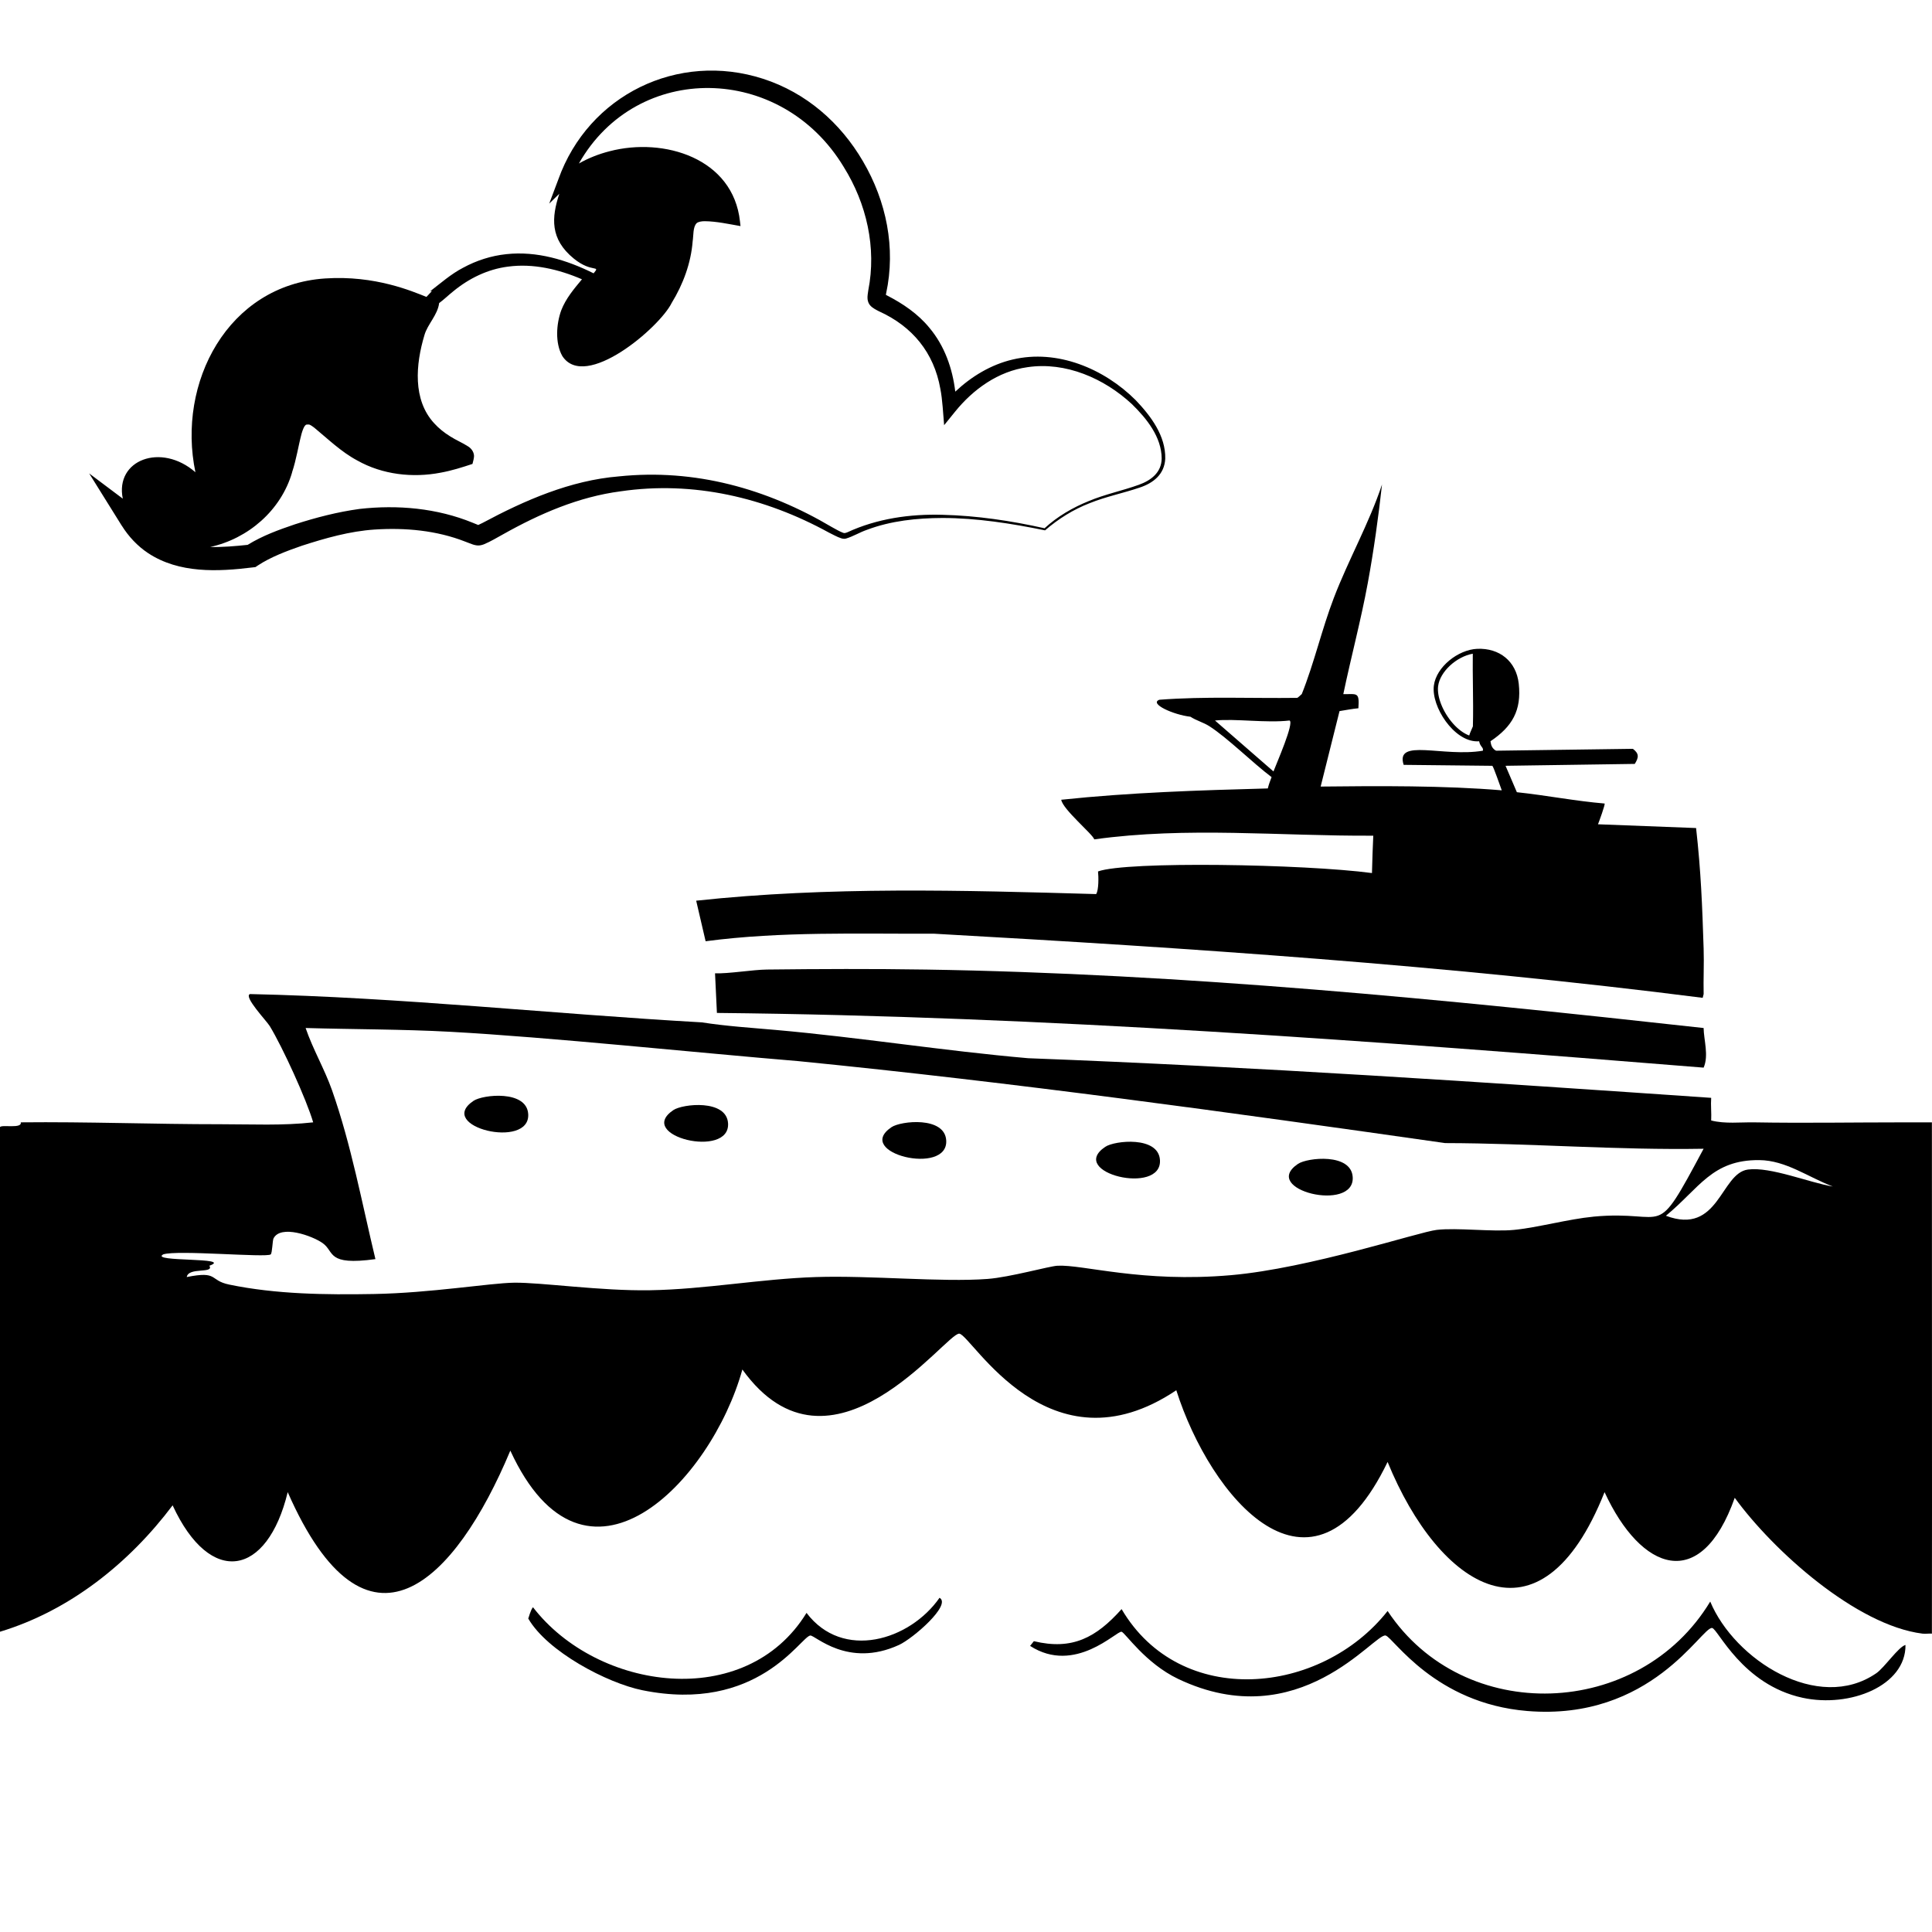
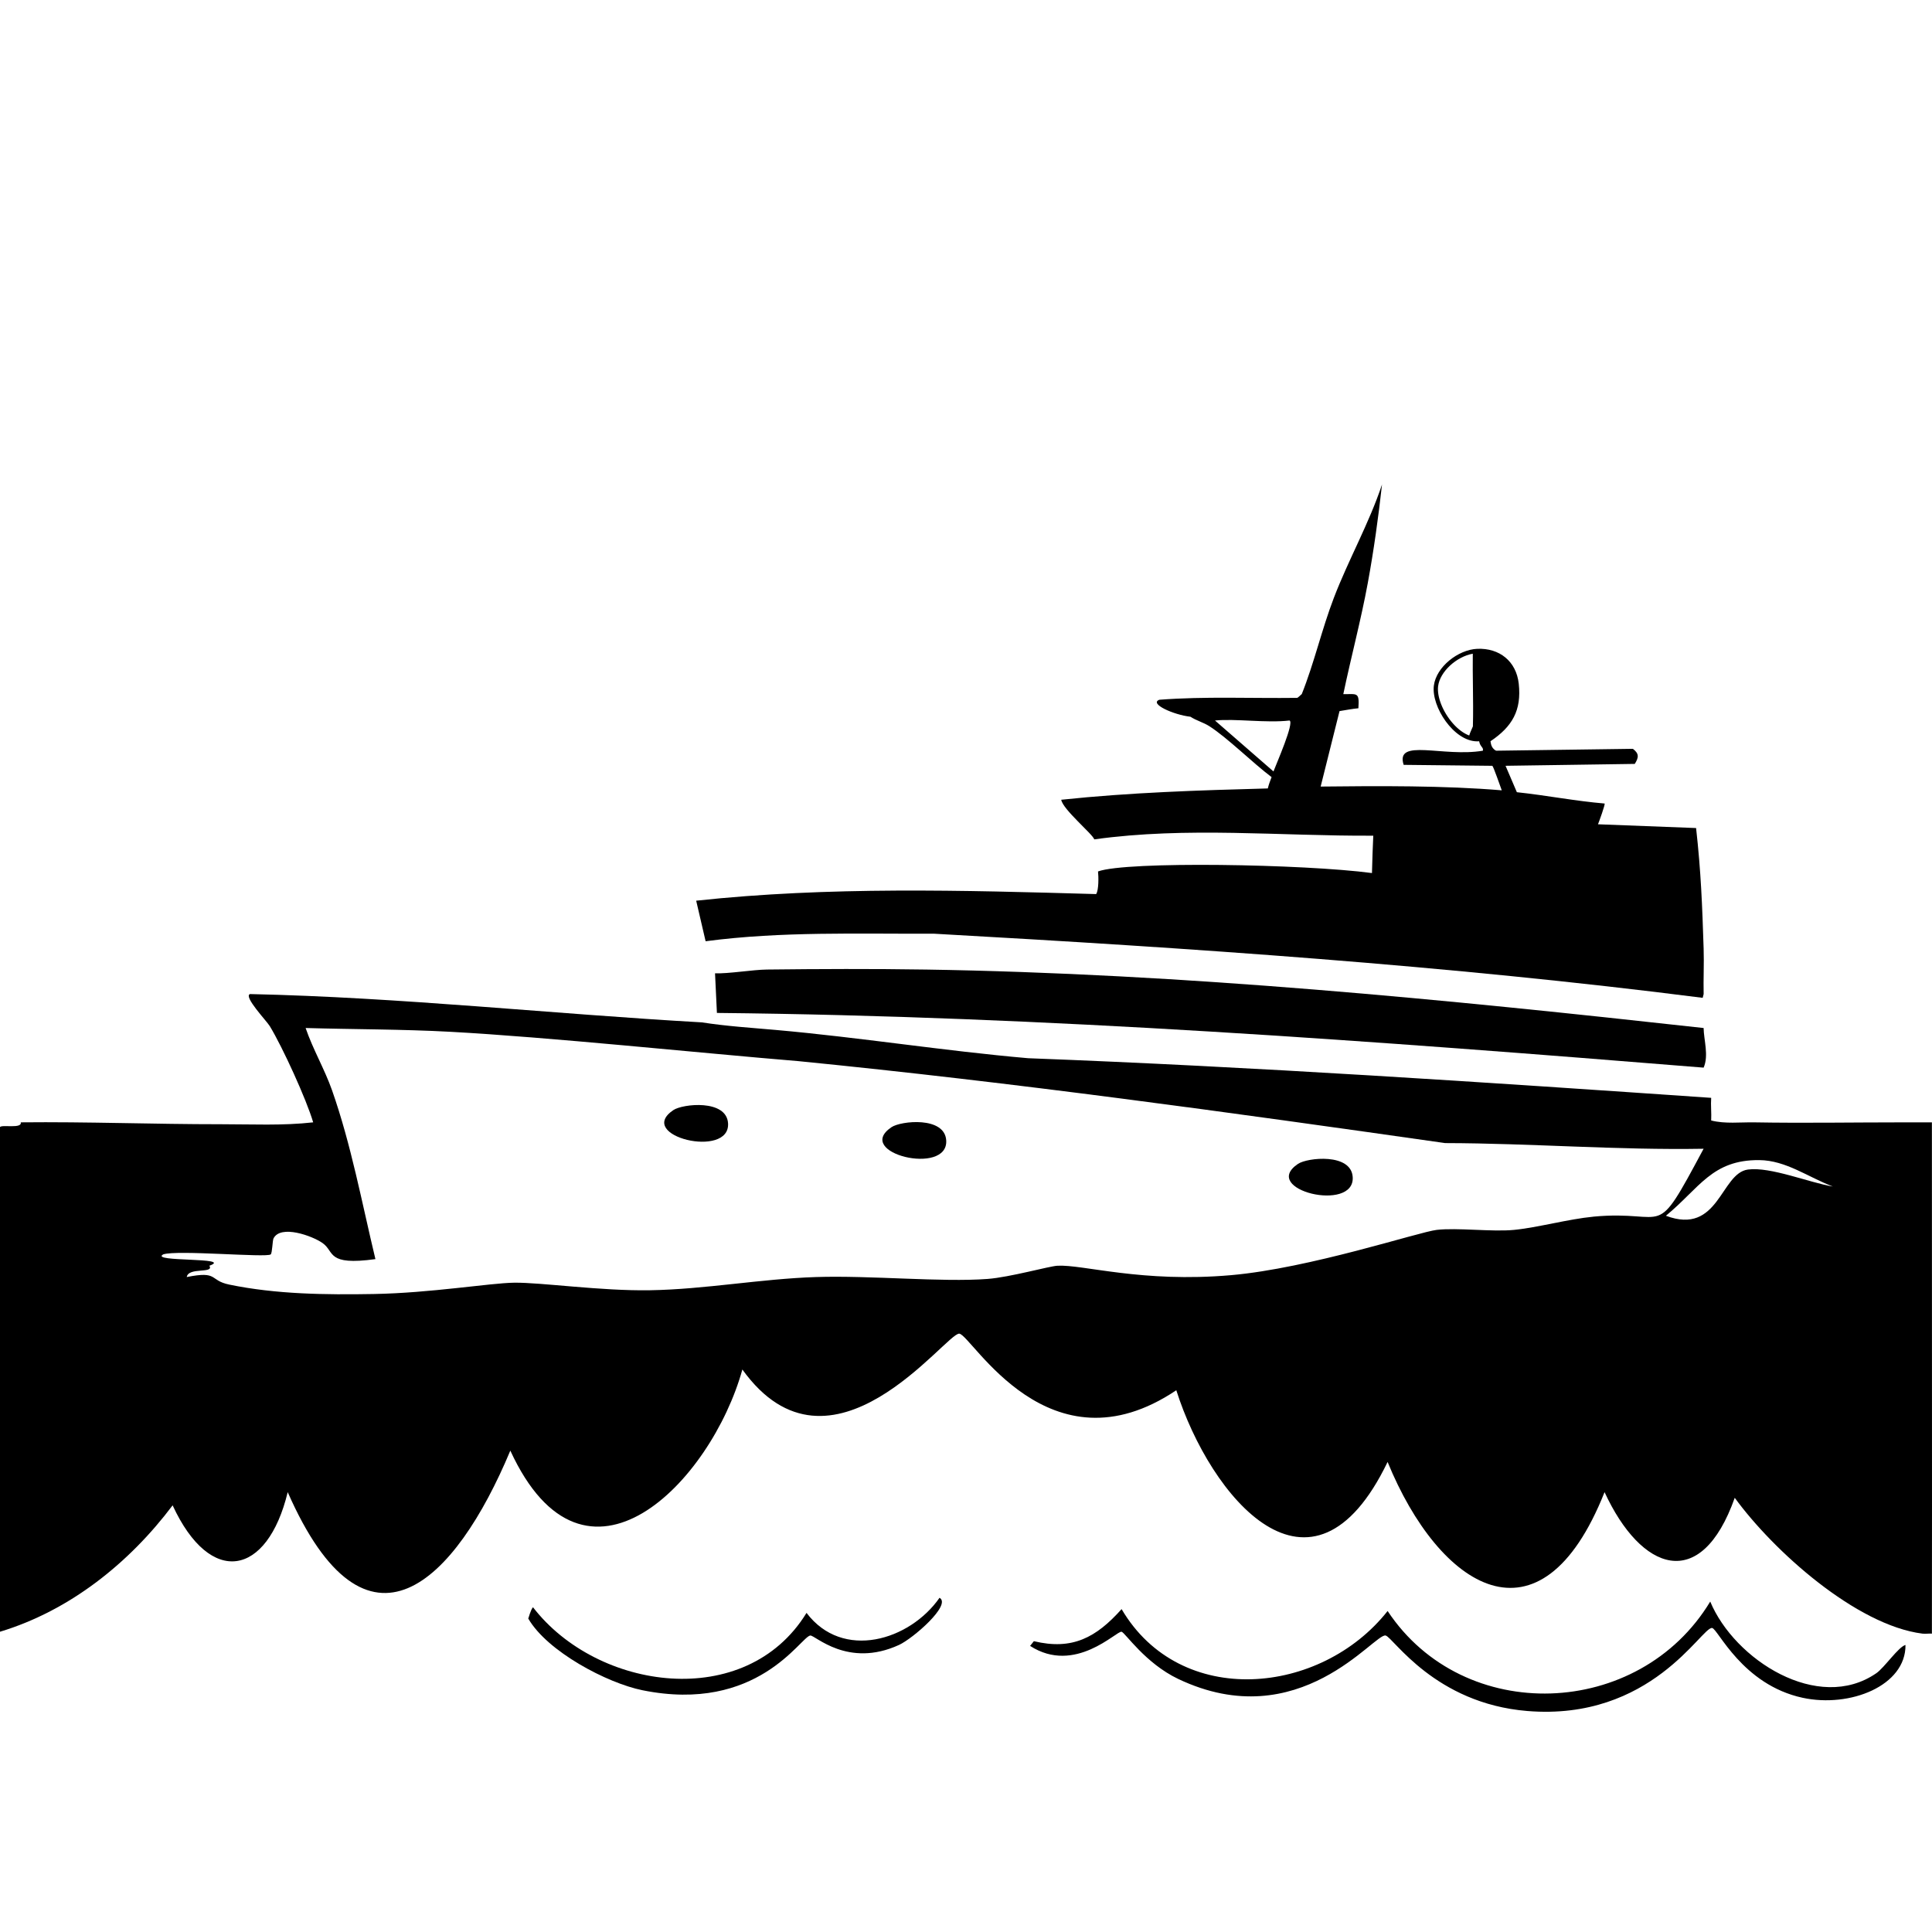
<svg xmlns="http://www.w3.org/2000/svg" id="Layer_2" viewBox="0 0 1200 1200">
  <defs>
    <style>.cls-1{fill:none;}</style>
  </defs>
  <g id="Layer_1-2">
    <path d="M1089.79,697.12c-8.88-.16-18.25,1.05-26.95-1.17.24-4.66-.33-9.42,0-14.06-141.29-9.72-282.64-19.24-424.2-24.61-52.49-4.56-104.54-12.94-157.02-17.58-15.24-1.35-30.57-2.32-45.7-4.69-93.6-5.28-186.89-15.53-280.65-17.58-4.2,1.49,10.35,16.71,12.3,19.92,7.95,13.08,22.79,45.56,26.95,59.76-19.01,2.15-38.34,1.16-57.42,1.17-41.39.02-82.87-1.6-124.21-1.17.89,4.16-11.68,1.22-12.89,2.93v309.36c0,1.76.06-1.8,0,1.76,0,.78,0,1.56,0,2.34,43.31-13.09,80.25-42.66,107.22-78.51,23.48,50.84,58.84,44.17,71.48-8.2,49.03,111.48,104.06,56.04,138.27-25.78,46.43,100.7,124.74,19.42,144.13-50.39,54.99,76.43,126.76-23.25,134.76-22.26,7.78.96,55.64,88.22,134.76,35.15,21.09,66.37,84,142.54,131.24,44.53,32.02,78.37,94.88,119.18,134.76,18.75,22.66,49.13,59.78,62.96,80.86,3.52,24.01,32.99,75.43,79.16,116.6,84.37,1.9.24,3.94-.16,5.86,0,.16-105.85-.05-211.71,0-317.56h-18.75c-30.44,0-60.97.53-91.4,0M989.6,755.71c-15.27,1.44-34.87,6.82-49.22,8.2-13.7,1.32-35.22-1.48-48.04,0-11.11,1.28-78.76,23.84-127.73,28.12-55.45,4.85-92-6.73-107.81-5.86-5.22.29-29.52,7.15-43.36,8.2-28.56,2.16-72.58-2.27-106.64-1.17-34.21,1.1-68.87,7.64-103.12,8.2-30.6.51-67.69-4.93-84.37-4.69-15.15.22-51.74,6.41-87.3,7.03-29.77.52-60.41.19-89.64-5.86-12.74-2.64-6.41-8.66-26.37-4.69,1.01-6.36,17.13-1.89,14.06-7.03,15.32-5.43-37.34-2.15-28.71-7.03,8.51-2.93,64.25,2.16,66.79,0,1-.85,1.07-8.63,1.76-9.96,4.44-8.62,23.96-1.65,30.47,2.93,7.65,5.38,2.21,14.17,32.81,9.96-8.39-34.9-15.02-70.95-26.95-104.88-4.58-13.02-11.93-25.54-16.41-38.67,29.85.87,59.8.73,89.64,2.34,61.32,3.32,154.67,13.14,216.44,18.24,134.32,13.29,268.07,31.87,401.69,50.9,53.36.11,107.21,4.46,160.54,3.52-31.52,58.93-20.88,37.68-68.55,42.18ZM1085.69,726.42c-17.09,2.3-17.96,41.13-50.97,28.71,20.89-17.15,28.58-34.82,58-34.57,16.58.14,30.45,10.66,45.7,16.41-14.42-2.35-38.77-12.42-52.73-10.55Z" />
-     <path d="M75.7,326.58c4.11,6.59,9.66,12.58,16.3,16.98,19.25,12.71,43.3,11.54,64.96,8.87l1.73-.21,1.43-.97c8.03-5.3,18.07-9.07,27.42-12.3,14.69-4.74,29.7-9.01,45.1-10.04,19.05-1.24,38.55.52,56.35,7.51,2.98,1.03,6.47,3.01,9.74,2.21.36-.09.68-.18,1.02-.28l.48-.15.34-.13c4.3-1.77,7.96-4.08,11.87-6.19,22.78-12.8,47-23.31,73.01-26.71,45.15-6.62,89.67,3.8,129.44,25.65,2.18,1.06,5.23,2.79,7.57,3.5.85.3,1.94.44,2.83.24,4.69-1.38,8.66-3.94,13.23-5.5,14.91-5.62,30.95-7.27,46.84-7.34,21.39.02,42.8,3.41,63.74,7.69,8.18-7.09,17.61-12.99,27.73-16.89,10.09-4.09,20.74-6.17,31.06-9.69,8.57-2.83,15.38-8.29,15.87-17.9.32-14.26-8.97-26.55-18.36-36.39-19.6-19.57-48.74-31.83-76.44-25.23-13.44,3.14-25.61,10.52-35.62,19.94-1.72-14.37-6.61-28.39-16.06-39.64-7.1-8.7-16.49-15.03-26.22-20.04-.29-.16-.57-.31-.83-.45.05-.28.1-.57.16-.87,6.11-28.29.16-57.24-14.36-82.03-14.03-24.05-35.35-42.62-62-51.27-52.93-17.13-108.49,10.04-127.21,62.41l-5.69,15.1s3.23-3.15,6.27-6.1c-4.87,14.78-5.86,28.14,9.01,40.25,11.26,9.17,16.88,3.69,12.29,9.15-16.7-8.33-35.28-13.96-54.2-11.9-9.36.97-18.56,3.92-26.82,8.42-7.53,3.89-13.92,9.58-20.52,14.64-.06.04-.1.06-.13.08.27-.11.69-.24,1.25-.21l-3.4,3.62c-8.57-3.35-31.75-13.56-62.98-11.46-60.5,4.07-92.13,64.86-80.52,120.36-21.33-18.59-50.06-7.63-45.11,16.41-9.08-6.82-20.88-15.68-20.88-15.68l20.29,32.55ZM296.13,326.43s0,0,0,0c0,0,.02,0,.03,0,0,0-.02,0-.03.01ZM181.4,293.38c2.7-8.09,3.85-16.26,5.93-24.08.63-2.23,1.5-4.29,2.14-4.94.11-.13.21-.27.36-.36.03-.07.09-.09.14-.09.05-.01.07-.06.13-.09.13,0,.22-.05.33-.1.37,0,.7-.1,1.09-.03.18,0,.36.01.55.01.05.02,0,.04.02.02,0,0,0-.01,0-.02l.07.04.15.07.16.05c.06.02.16.09.24.13l.51.27c.68.41,1.23.85,1.94,1.35,8.52,7.03,16.75,15.08,26.78,20.42,15.57,8.79,34.4,10.91,51.78,7.55,6.78-1.22,13.3-3.29,19.75-5.43.37-1.54,1.1-3.85.92-5.45-.25-2.21-1.63-4.06-3.41-5.28-3.8-2.47-7.67-4-11.34-6.36-3.74-2.32-7.1-5-9.93-8.12-13.51-14.61-11.51-36.72-6.08-54.8,1.89-6.7,8.24-12.53,9.13-19.88,3.12-2.3,5.77-4.94,8.74-7.29,9.75-8.04,21.38-13.74,33.96-15.35,15.63-2.13,31.52,1.62,46.01,7.86-4.95,5.93-10.04,11.93-12.9,19.34-3.06,8.47-3.85,20.28.68,28.29,14.13,21.92,60.57-17.8,67.95-32.96,7.07-11.52,11.99-24.75,13.03-38.33.58-3.51.07-8.82,2.49-11.22,1.01-.85,2.98-1.2,5.02-1.2,7.4.08,14.87,1.77,22.21,3.04,0,0-.33-2.88-.33-2.88-4.23-39.31-47.24-52.45-81.01-43.61-6.6,1.68-13.05,4.2-19.05,7.61,36.08-63.54,125.7-62.22,164.52,2.18,14.2,22.76,20.45,50.2,15.22,76.65-.18,1.4-.63,3.64-.44,5.39.17,1.36.61,2.8,1.64,3.93,1.43,1.63,3.77,2.79,5.47,3.65,20.69,9.36,34.11,25.63,38.09,48.11,1.34,6.63,1.74,15.79,2.36,22.63l6.66-8.23c11.35-14.1,26.96-25.3,45.12-27.8,23.66-3.53,47.67,6.95,64.85,22.94,9.17,8.96,18.41,20.39,18.49,33.77-.09,8.75-6.73,13.69-14.23,16.35-10.15,3.67-20.94,5.85-30.97,10.06-9.96,4.01-19.62,9.61-27.54,16.93-20.73-4.65-42.12-7.85-63.38-8.36-20.15-.59-40.69,2.33-59.12,10.87-1.02.35-1.76.72-2.7.28-1.02-.36-2.23-1-3.37-1.58,0,0-3.48-1.91-3.48-1.91-40.44-23.93-85.14-36.42-132.36-31.52-30.09,2.46-58.44,14.85-84.72,28.93-.93.46-1.81.91-2.63,1.26-.72-.29-3.4-1.38-3.4-1.38-22.17-9.09-46.63-11.26-70.26-8.6-13.74,1.87-27.12,5.35-40.23,9.57-10.22,3.47-19.94,6.98-29.34,12.75-7.58.79-15.48,1.5-23.26,1.32,23.56-5.15,44.01-22.71,50.89-46.35Z" />
-     <path d="M1165.37,1039.29c-36.13,24.9-88.09-8.41-103.12-44.53-44.1,73.06-153.14,77.18-200.38,5.86-41.39,52.45-128.69,60.98-165.23-1.17-15.76,17.62-30.55,25.68-54.49,19.92q-1.17,1.46-2.34,2.93c27.9,18.04,53.84-9.59,56.83-8.79,2.23.6,14.69,19.55,35.15,29.3,75.4,35.9,122.18-28.99,128.9-26.95,4.89,1.48,30.55,42.15,87.89,46.87,77.15,6.35,108.35-52.42,114.84-51.56,3.61.48,18.63,35.25,56.25,43.36,29.4,6.34,64.13-7.47,63.86-32.81-4.3,1.06-13.08,14.07-18.16,17.58Z" />
+     <path d="M1165.37,1039.29c-36.13,24.9-88.09-8.41-103.12-44.53-44.1,73.06-153.14,77.18-200.38,5.86-41.39,52.45-128.69,60.98-165.23-1.17-15.76,17.62-30.55,25.68-54.49,19.92q-1.17,1.46-2.34,2.93c27.9,18.04,53.84-9.59,56.83-8.79,2.23.6,14.69,19.55,35.15,29.3,75.4,35.9,122.18-28.99,128.9-26.95,4.89,1.48,30.55,42.15,87.89,46.87,77.15,6.35,108.35-52.42,114.84-51.56,3.61.48,18.63,35.25,56.25,43.36,29.4,6.34,64.13-7.47,63.86-32.81-4.3,1.06-13.08,14.07-18.16,17.58" />
    <path d="M583.56,992.42c-18.6,26.62-60.17,39.08-82.61,9.37-37.67,61.39-129.91,48.42-169.91-3.52-1.56,1.86-2.7,6.72-2.93,7.03,11.81,20.49,48.93,40.07,70.89,44.53,71.62,14.53,98.32-33.25,104.29-33.98,2.89-.35,23.24,20.44,55.08,5.86,8.67-3.97,32.88-24.95,25.19-29.3Z" />
    <path d="M858.35,301.05c-8.05,24.15-20.82,46.64-29.88,70.31-7.47,19.51-12.16,40.31-19.92,59.76-.19,0-2.32,2.34-2.93,2.34-28.51.37-57.05-1.01-85.54,1.17-6.44,2.44,8.6,9.31,19.33,10.55,3.6,2.37,8.1,3.54,11.72,5.86,11.34,7.25,27.11,22.96,38.67,31.64-.85,2.27-1.79,4.66-2.34,7.03-42.86,1.16-85.62,2.51-128.31,7.03.96,6.03,19.67,21.44,20.51,24.61,57.69-8.03,115.41-1.96,173.31-2.29-.35,6.29-.57,14.94-.82,23.21-42.05-5.59-152.53-7.5-170.15-1,.35,3.06.52,11.53-1.17,14.06-82.77-2.36-166.05-4.77-248.42,4.1q2.93,12.6,5.86,25.19c47.06-6.22,94.47-4.49,141.79-4.69,159.49,8.91,319.14,19.63,477.51,39.84l.59-2.34c-.2-9.36.3-18.77,0-28.12-.86-26.93-1.67-48.07-4.69-75q-30.47-1.17-60.93-2.34c.56-1.33,4.63-12.47,4.1-12.89-18.2-1.53-36.37-5.12-54.49-7.03q-3.52-8.2-7.03-16.41,40.13-.59,80.27-1.17c2.57-4.14,2.69-6.41-1.17-9.37q-42.48.59-84.96,1.17c-3.56-1.75-3.25-5.64-3.52-5.86,13.56-9.1,19.39-19.18,17.58-35.74-1.54-14.04-12.07-22.26-25.78-21.68-11.85.5-25.48,11.21-26.95,22.85-1.65,13.07,12.4,34.62,26.89,34.62.41,0,.82-.02,1.23-.05-.06-.35-.05-.72-.03-1.1-.02.38-.04.75.03,1.1.66,3.56,2.81,3.63,2.34,5.86-24.67,4.19-54.59-8.03-49.22,8.79q27.54.29,55.08.59c.74.58,4.8,12.41,5.86,15.23-35.46-2.99-76.57-2.75-112.49-2.34q5.86-23.44,11.72-46.87c3.91-.61,7.75-1.41,11.72-1.76.73-10.43-.93-8.62-9.37-8.79,4.81-23.02,10.99-46.03,15.23-69.14,3.69-20.1,6.55-40.61,8.79-60.93ZM790.98,479.16q-18.16-15.82-36.33-31.64c12.84-1.28,32,1.68,46.29,0,3.12,1.2-8.08,26.64-9.96,31.64ZM914.85,451.14c-.16.39-.47,1.1-.71,1.65-.9,2.08-1.4,3.23-1.59,4.04-3.42-1.28-6.89-3.84-10.13-7.51-6.23-7.07-10.01-16.58-9.18-23.13,1.14-9.03,11.34-18.3,21.54-20.17-.09,6.74,0,13.53.08,20.13.1,8.21.21,16.69-.02,25ZM916.48,458.11s-.07,0-.11,0c.08,0,.16,0,.24,0-.04,0-.09,0-.13,0ZM918.7,458.07c-.15-.05-.32-.06-.51-.06.19,0,.36.02.51.06.02.19.02.39,0,.58,0-.2,0-.39,0-.58Z" />
    <path d="M574.19,602.2c-32.54-.51-65.3-.37-97.85,0-8.78.1-23.93,2.67-32.22,2.34q.59,12.3,1.17,24.61c204.71,2.07,408.88,17.5,612.86,33.98,3.32-7.54.08-17.3,0-24.61-160.71-17.76-322.15-33.79-483.96-36.33Z" />
    <path d="M806.21,722.9c-23.85,16.1,35.35,30.48,33.98,8.2-.92-15.03-28.16-12.13-33.98-8.2Z" />
-     <path d="M686.49,712.31c-23.85,16.1,35.35,30.48,33.98,8.2-.92-15.03-28.16-12.13-33.98-8.2Z" />
    <path d="M553.73,700.1c-23.85,16.1,35.35,30.48,33.98,8.2-.92-15.03-28.16-12.13-33.98-8.2Z" />
    <path d="M418.23,689.5c-23.85,16.1,35.35,30.48,33.98,8.2-.92-15.03-28.16-12.13-33.98-8.2Z" />
-     <path d="M294.1,683.75c-23.85,16.1,35.35,30.48,33.98,8.2-.92-15.03-28.16-12.14-33.98-8.2Z" />
-     <rect class="cls-1" x="0" width="1200" height="1200" />
  </g>
</svg>